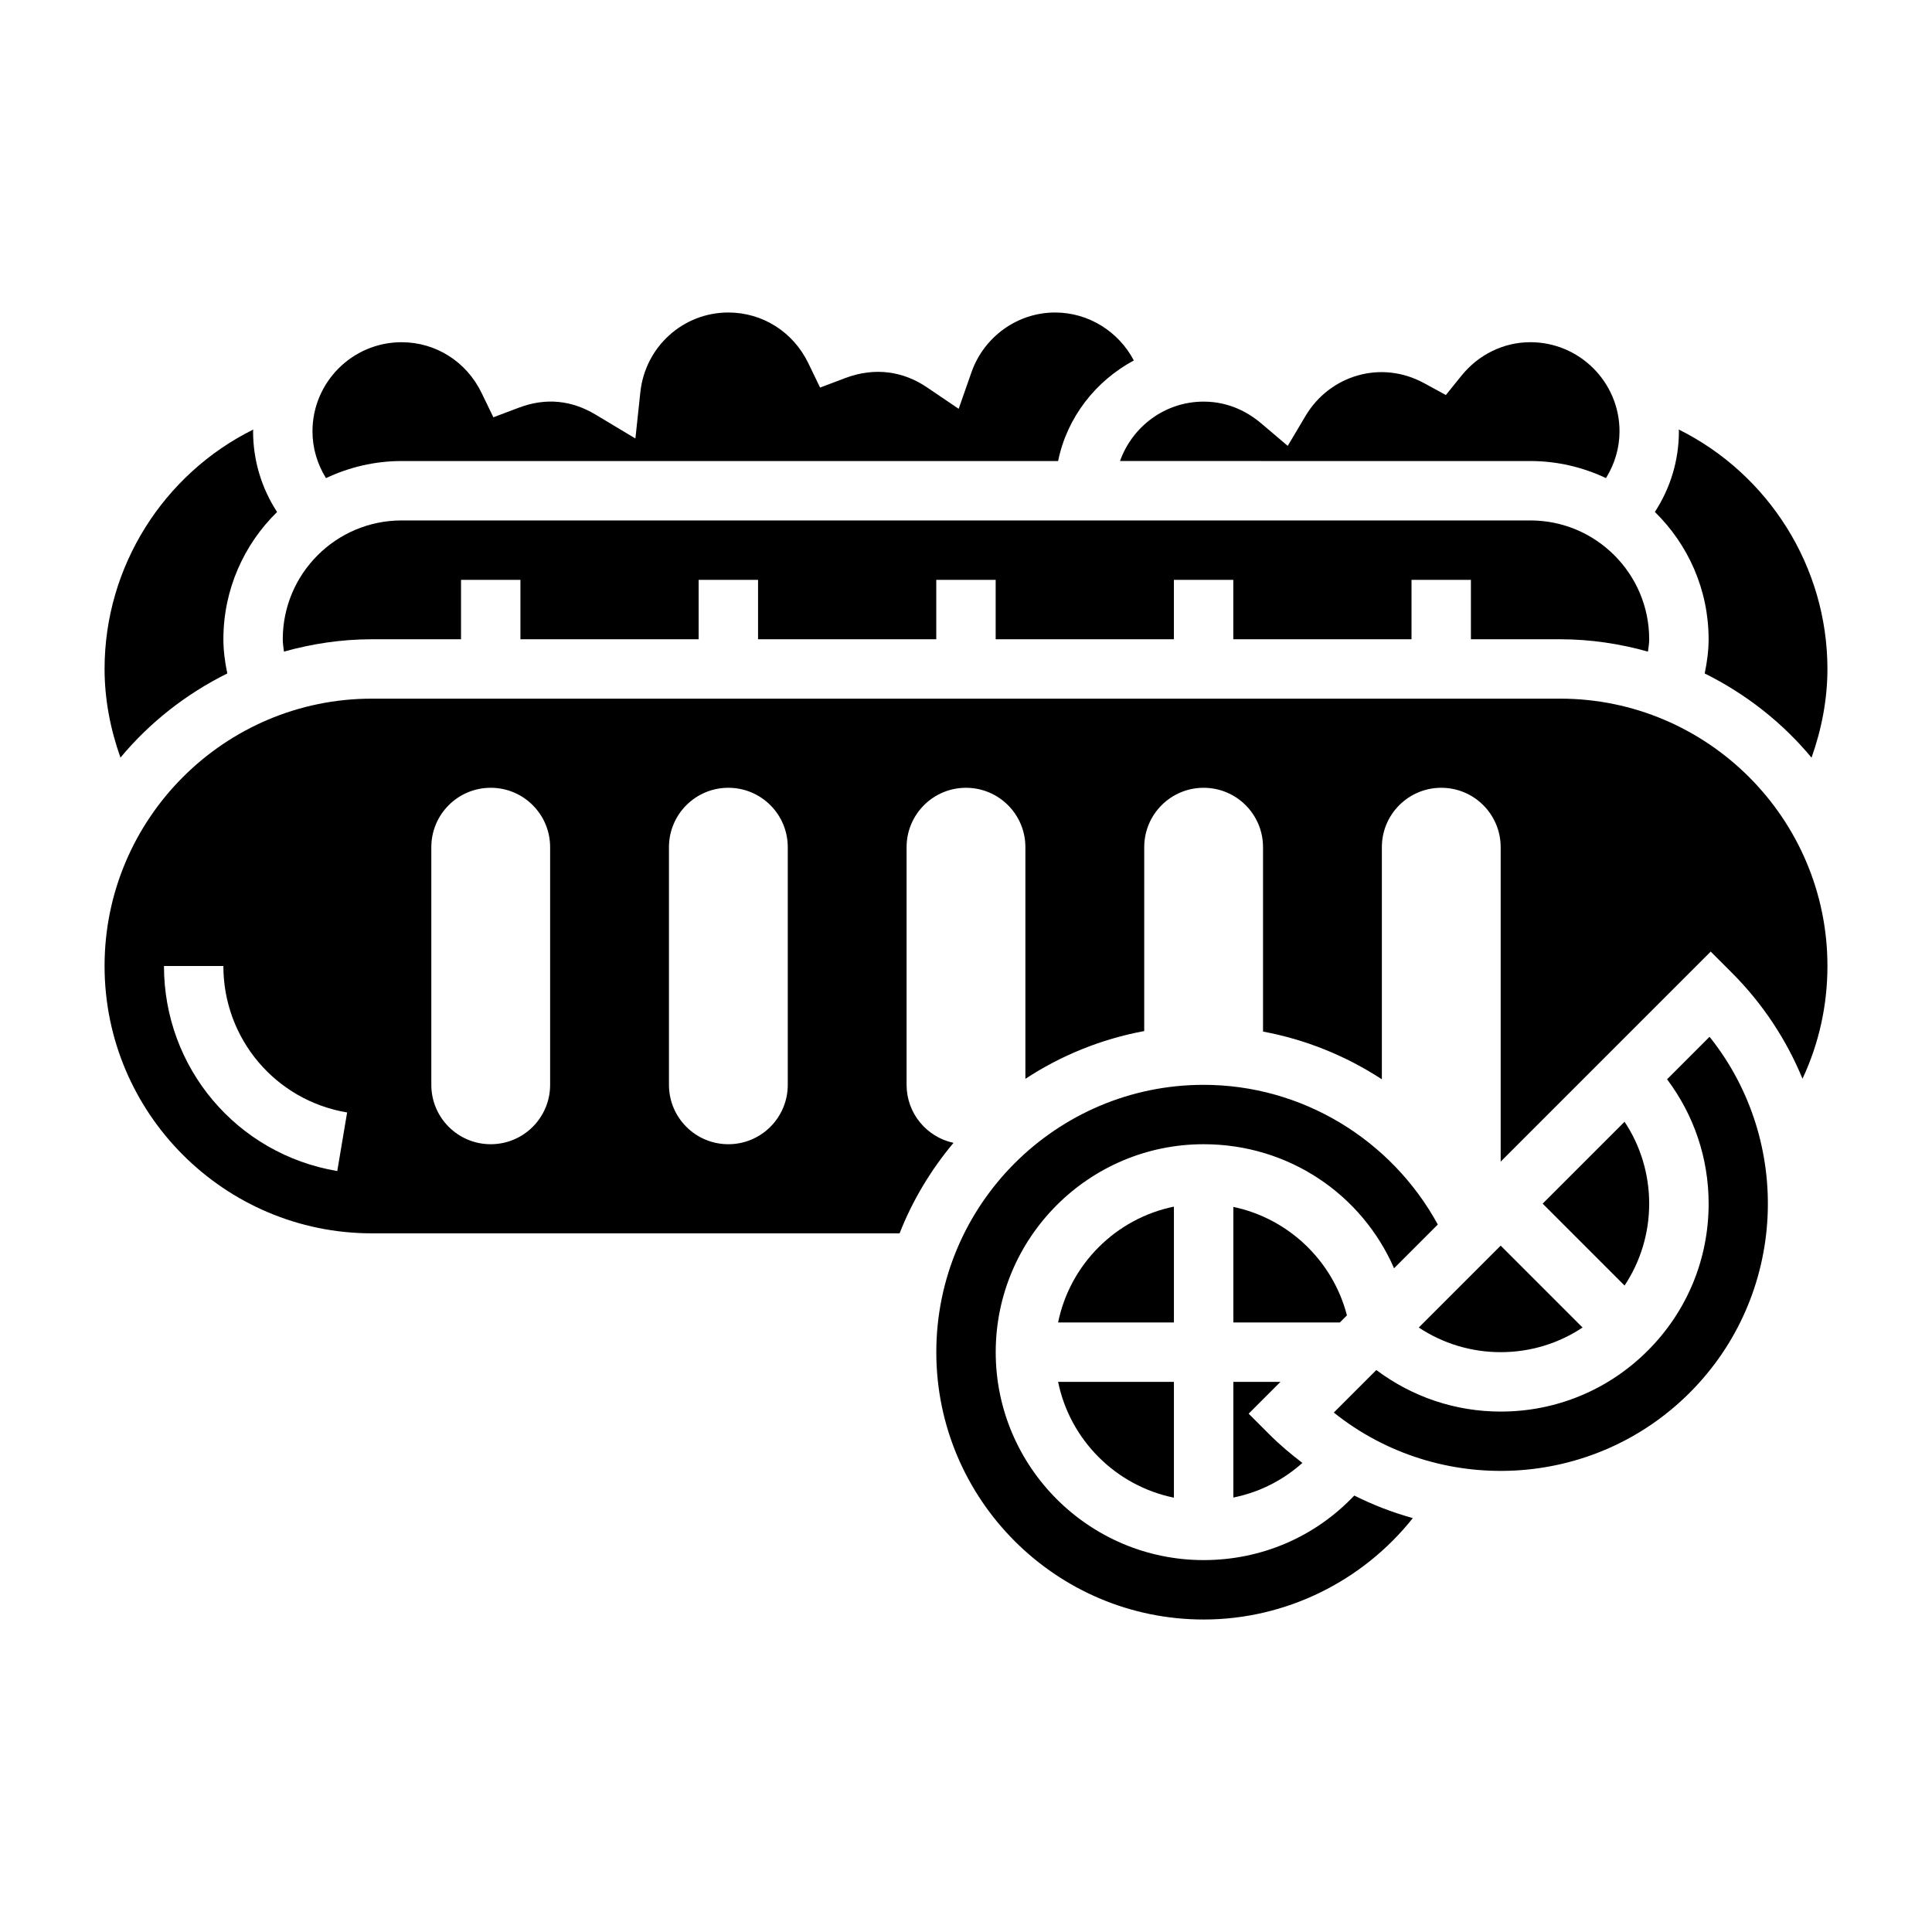
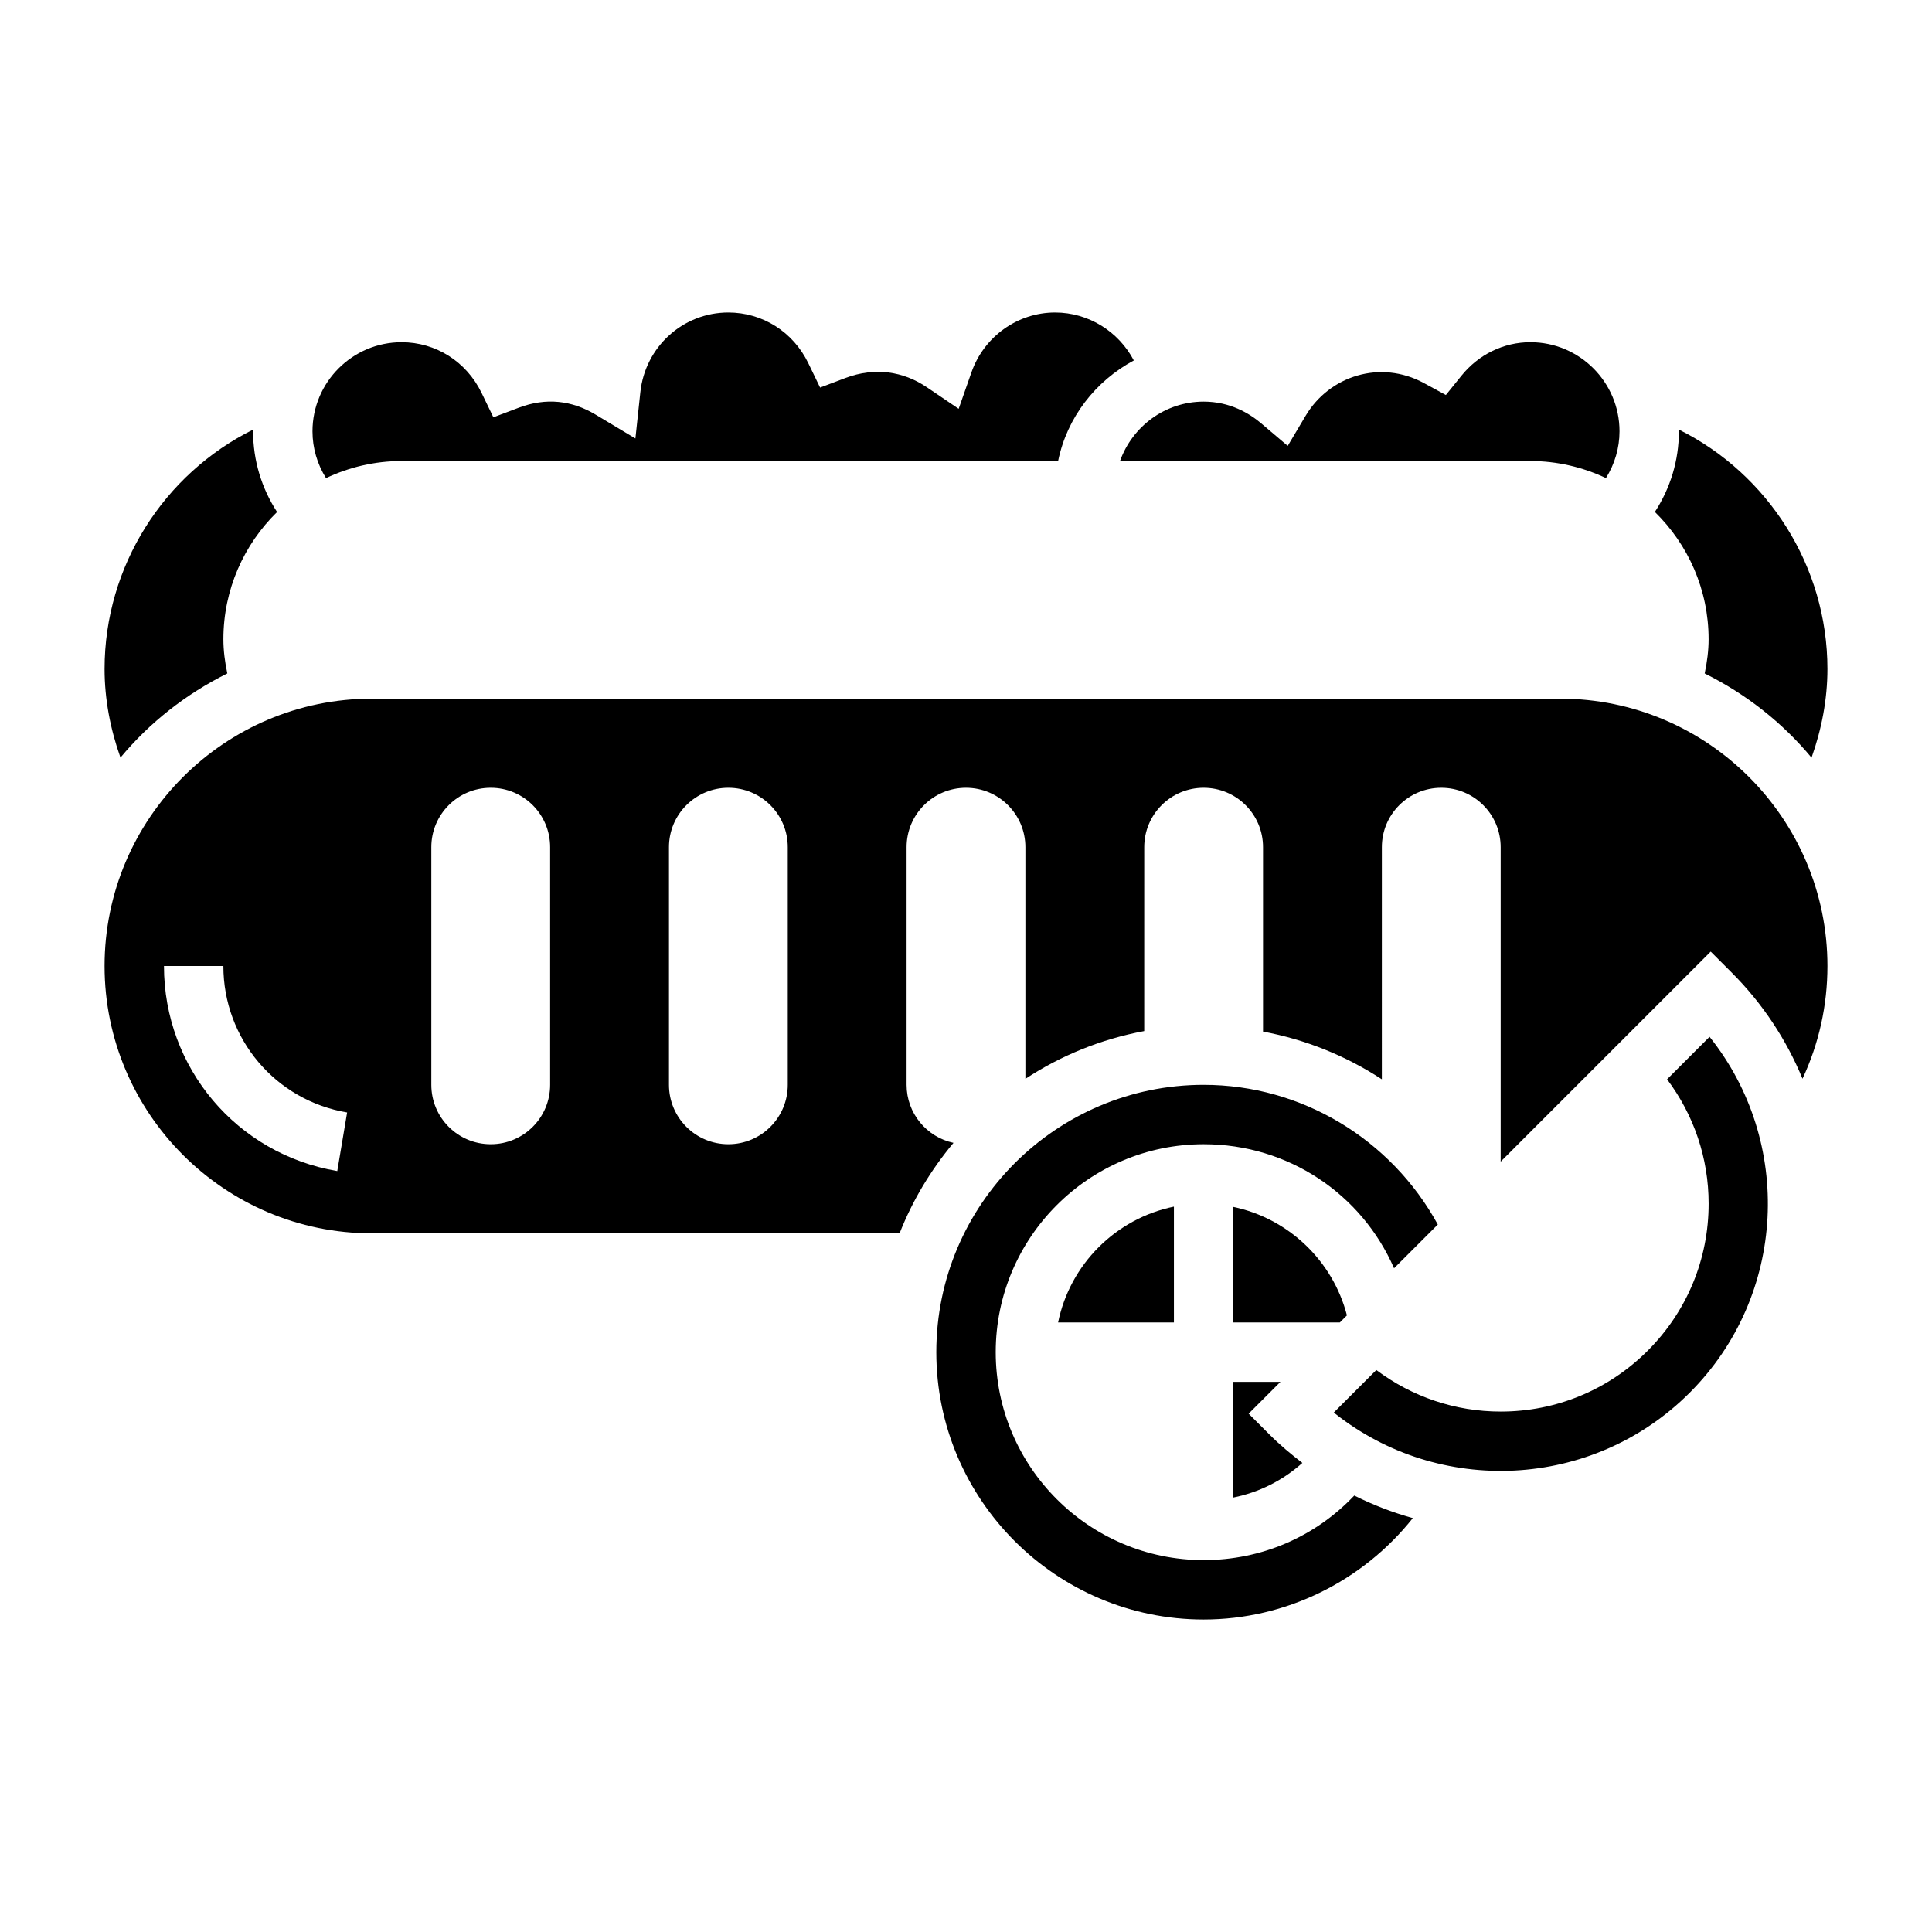
<svg xmlns="http://www.w3.org/2000/svg" fill="#000000" width="800px" height="800px" version="1.1" viewBox="144 144 512 512">
  <g>
-     <path d="m242.56 313.41h23.617v-15.742h15.742v15.742h47.23v-15.742h15.742v15.742h47.23v-15.742h15.742v15.742h47.23v-15.742h15.742v15.742h47.23v-15.742h15.742v15.742h23.617c8.086 0 15.879 1.195 23.301 3.273 0.148-1.094 0.328-2.195 0.328-3.273 0-17.367-14.121-31.488-31.488-31.488h-299.14c-17.367 0-31.488 14.121-31.488 31.488 0 1.078 0.18 2.18 0.316 3.273 7.422-2.078 15.215-3.273 23.301-3.273z" />
    <path d="m204.24 322.47c-0.641-3.047-1.039-6.078-1.039-9.062 0-13.203 5.465-25.145 14.227-33.723-4.113-6.316-6.356-13.668-6.356-21.383 0-0.164 0.047-0.316 0.047-0.473-23.719 11.77-39.406 36.23-39.406 63.449 0 8.023 1.527 15.949 4.211 23.496 7.715-9.293 17.391-16.883 28.316-22.305z" />
    <path d="m462.98 557.44c-30.387 0-55.105-24.727-55.105-55.105 0-30.379 24.719-55.105 55.105-55.105 22.457 0 41.887 13.219 50.461 32.875l11.594-11.594c-12.344-22.582-36.055-37.02-62.055-37.02-39.062 0-70.848 31.781-70.848 70.848 0 39.07 31.789 70.848 70.848 70.848 21.758 0 42.109-10.117 55.434-26.875-5.312-1.473-10.508-3.473-15.516-5.977-10.359 10.941-24.586 17.105-39.918 17.105z" />
    <path d="m250.43 266.18h173.98c2.363-11.594 9.934-21.199 20.066-26.656-4-7.606-11.934-12.707-20.863-12.707-9.941 0-18.852 6.383-22.176 15.871l-3.379 9.652-8.461-5.731c-6.164-4.164-13.672-5.398-21.531-2.441l-6.731 2.543-3.133-6.481c-4.004-8.273-12.121-13.414-21.18-13.414-12.012 0-22.043 9.086-23.324 21.129l-1.309 12.258-10.57-6.336c-6.273-3.754-13.082-4.566-20.34-1.82l-6.731 2.543-3.133-6.481c-4.012-8.277-12.125-13.418-21.188-13.418-13.02 0-23.617 10.598-23.617 23.617 0 4.457 1.281 8.699 3.582 12.398 6.094-2.875 12.863-4.527 20.035-4.527z" />
    <path d="m596.8 313.41c0 2.984-0.402 6.016-1.039 9.062 10.926 5.422 20.594 13.012 28.316 22.316 2.684-7.559 4.211-15.484 4.211-23.508 0-27.191-15.695-51.672-39.406-63.457-0.004 0.168 0.043 0.316 0.043 0.48 0 7.723-2.258 15.051-6.367 21.363 8.77 8.582 14.242 20.531 14.242 33.742z" />
    <path d="m549.57 266.18c7.164 0 13.941 1.652 20.027 4.519 2.297-3.695 3.59-7.93 3.59-12.395 0-13.02-10.598-23.617-23.617-23.617-7.055 0-13.723 3.234-18.277 8.887l-4.125 5.109-5.769-3.141c-11.57-6.305-25.082-1.953-31.387 8.629l-4.754 7.992-7.094-6.023c-3.078-2.598-8.203-5.707-15.184-5.707-10.25 0-18.91 6.606-22.168 15.742z" />
-     <path d="m581.05 462.98c0-7.832-2.289-15.32-6.527-21.703l-21.703 21.703 21.703 21.703c4.238-6.387 6.527-13.871 6.527-21.703z" />
-     <path d="m519.99 495.81c6.383 4.234 13.871 6.527 21.703 6.527 7.84 0 15.32-2.289 21.703-6.527l-21.703-21.703z" />
    <path d="m585.79 430.02c7.109 9.469 11.016 20.898 11.016 32.961 0 14.719-5.731 28.551-16.137 38.957-10.41 10.406-24.25 16.145-38.969 16.145-12.051 0-23.48-3.906-32.961-11.012l-11.273 11.273c27.789 22.238 68.574 20.492 94.324-5.258 25.742-25.75 27.488-66.535 5.258-94.324z" />
    <path d="m557.44 329.15h-314.88c-39.062 0-70.848 31.781-70.848 70.848 0 39.07 31.789 70.848 70.848 70.848h139.84c3.449-8.793 8.328-16.855 14.289-23.977-7.106-1.527-12.434-7.824-12.434-15.379v-62.977c0-8.699 7.047-15.742 15.742-15.742 8.699 0 15.742 7.047 15.742 15.742v61.387c9.391-6.164 20.043-10.531 31.488-12.66l0.004-48.727c0-8.699 7.047-15.742 15.742-15.742 8.699 0 15.742 7.047 15.742 15.742v48.863c11.336 2.117 21.996 6.438 31.488 12.648l0.004-61.512c0-8.699 7.047-15.742 15.742-15.742 8.699 0 15.742 7.047 15.742 15.742v83.332l55.664-55.664 5.566 5.566c8.305 8.305 14.539 17.895 18.758 28.125 4.332-9.262 6.609-19.363 6.609-29.871 0-39.07-31.789-70.852-70.852-70.852zm-324.06 125.19c-26.605-4.481-45.926-27.332-45.926-54.34h15.742c0 19.285 13.793 35.613 32.793 38.816zm56.41-22.852c0 8.699-7.047 15.742-15.742 15.742-8.699 0-15.742-7.047-15.742-15.742v-62.977c0-8.699 7.047-15.742 15.742-15.742 8.699 0 15.742 7.047 15.742 15.742zm62.977 0c0 8.699-7.047 15.742-15.742 15.742-8.699 0-15.742-7.047-15.742-15.742v-62.977c0-8.699 7.047-15.742 15.742-15.742 8.699 0 15.742 7.047 15.742 15.742z" />
-     <path d="m455.1 540.9v-30.691h-30.691c3.141 15.398 15.293 27.551 30.691 30.691z" />
    <path d="m470.85 510.21v30.652c6.832-1.371 13.098-4.519 18.293-9.172-3-2.297-5.926-4.738-8.676-7.484l-5.566-5.566 8.434-8.43z" />
    <path d="m455.1 463.77c-15.398 3.141-27.551 15.297-30.691 30.691h30.691z" />
    <path d="m500.95 492.59c-3.746-14.531-15.57-25.711-30.102-28.742v30.613h28.23z" />
  </g>
</svg>